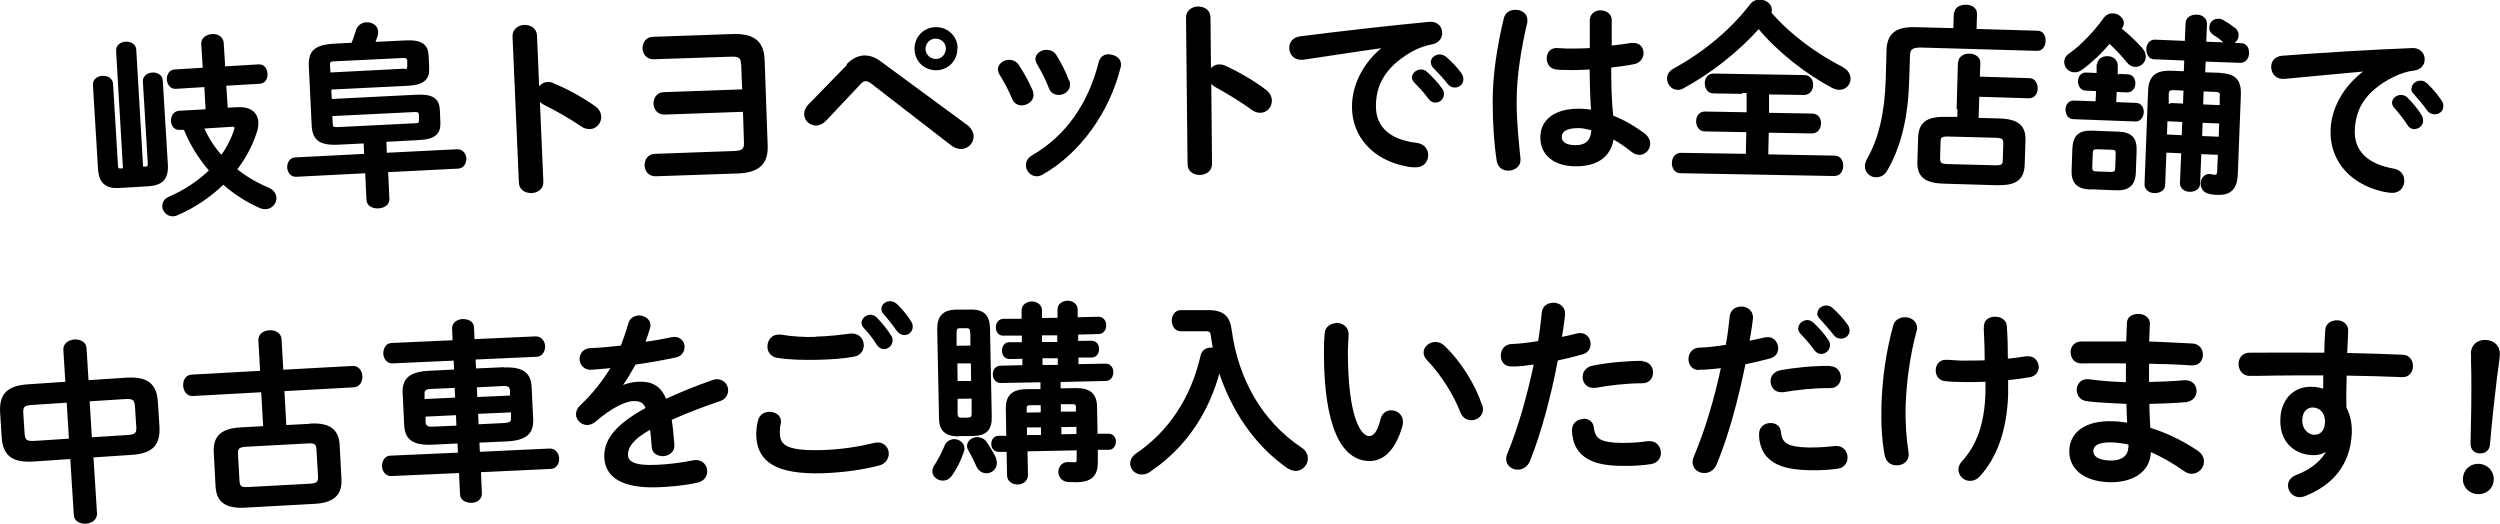
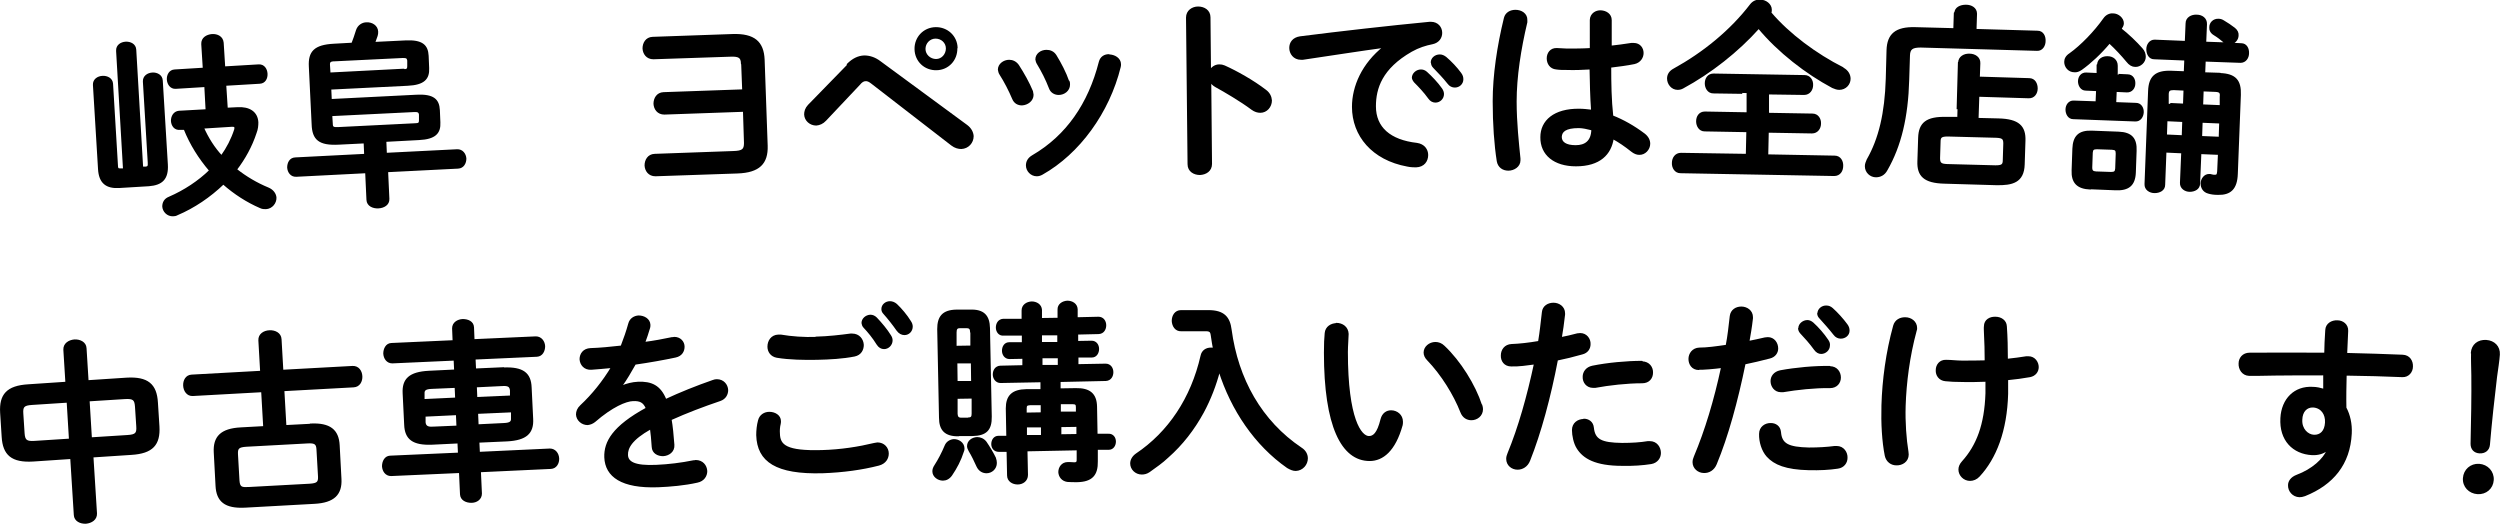
<svg xmlns="http://www.w3.org/2000/svg" id="_レイヤー_1" data-name="レイヤー_1" version="1.1" viewBox="0 0 980.7 205.6">
  <defs>
    <style>
      .st0 {
        stroke: #000;
        stroke-linecap: round;
        stroke-linejoin: round;
        stroke-width: .7px;
      }
    </style>
  </defs>
  <g>
    <path class="st0" d="M45.9,19.9c-.1-2,1.6-3.1,3.4-3.2,1.8-.1,3.7.8,3.8,2.8l2.7,46.2h1.4c1-.1,1.2-.5,1.1-2l-1.9-31.7c-.1-2,1.6-3.1,3.4-3.2,1.7-.1,3.6.8,3.7,2.8l2,33c.3,5.5-2,7.7-7.1,8.1l-11.6.7c-5,.3-7.7-1.7-8-7.1l-2-33c-.1-2,1.6-3.1,3.4-3.2,1.8-.1,3.7.8,3.8,2.8l1.9,31.7c0,1.5.3,1.9,1.3,1.8h1.4c0,0-2.7-46.3-2.7-46.3ZM80.3,33.8l-11.4.7c-1.9.1-3-1.6-3.1-3.3s.8-3.5,2.7-3.6l11.4-.7-.6-9.6c-.1-2.3,1.8-3.4,3.9-3.6,2-.1,4,.8,4.2,3.1l.6,9.6,13.5-.8c2-.1,3,1.6,3.1,3.3s-.7,3.5-2.7,3.6l-13.5.8.6,9.3,4.1-.2c4.7-.3,7.7,1.7,7.9,5.6,0,1.2-.1,2.6-.7,4.1-1.7,5.2-4.4,10.1-7.7,14.4,3.8,3,8,5.5,12.6,7.4,1.9.8,2.8,2.3,2.9,3.6.1,2-1.5,4.1-3.8,4.2-.7,0-1.4,0-2.2-.4-5.1-2.2-10.1-5.4-14.5-9.3-5.3,5.1-11.5,9.3-18.1,12.1-.5.3-1.1.4-1.6.4-2.2.1-3.8-1.7-3.9-3.5,0-1.4.6-2.8,2.4-3.5,6-2.6,11.6-6.3,16-10.6-4.2-4.9-7.6-10.3-10-16.3h-1.8c-2,.2-3.1-1.4-3.2-3.2,0-1.7.9-3.4,2.8-3.6l10.8-.6-.5-9.3ZM79.6,50c1.8,4.1,4.3,8.1,7.3,11.3,2.3-3.2,4.1-6.7,5.3-10.4.1-.3.1-.6.1-.8,0-.6-.5-.8-1.6-.7l-11.1.7Z" />
    <path class="st0" d="M151.4,60.3l27.9-1.4c2-.1,3.2,1.6,3.3,3.3,0,1.7-.9,3.5-2.9,3.6l-27.8,1.4.5,10.8c.1,2.2-1.9,3.3-4,3.4-2,.1-4.2-.8-4.3-3l-.5-10.8-27.4,1.4c-2,.1-3.1-1.6-3.2-3.3,0-1.7.8-3.5,2.8-3.6l27.4-1.4-.2-4.8-10.1.5c-7.7.4-10.1-1.8-10.3-7.6l-1.1-22.7c-.3-5.7,1.9-8.2,9.5-8.6l7.2-.4c.6-1.6,1.2-3.2,1.8-5.2.6-1.8,2.2-2.8,3.8-2.8,2-.1,4.1,1.1,4.2,3.3,0,.5,0,1-.2,1.6-.3,1-.7,1.8-1,2.8l12.3-.6c6.4-.3,8.5,1.6,8.7,5.7l.2,4.8c.2,4.1-1.7,6.3-8.1,6.6l-30.3,1.5.2,4.4,33.7-1.7c6.4-.3,8.5,1.6,8.7,5.7l.2,4.8c.2,4.1-1.7,6.3-8.1,6.6l-13.1.7.2,4.8ZM158.2,27.5c1.6,0,1.9-.4,1.9-1.5v-2.3c-.2-1.1-.6-1.3-2.1-1.3l-26.6,1.3c-2,0-2.4.5-2.3,1.9l.2,3.2,29.1-1.5ZM130,45.4l.2,3.2c0,1.4.5,1.7,2.5,1.6l30.1-1.5c1.6,0,1.9-.4,1.9-1.5v-2.3c-.2-1.3-1-1.3-2.1-1.3l-32.5,1.6Z" />
-     <path class="st0" d="M211.2,35c.7-1.4,2-2.4,3.6-2.5.7,0,1.3,0,2,.4,4.8,1.9,11.5,5.5,16.4,9,1.6,1.1,2.2,2.5,2.3,3.8.1,2.4-1.7,4.5-4.1,4.6-1,0-2.1-.2-3.2-1-4.5-3.1-11.1-6.8-14.5-8.4-1.1-.6-1.8-1.2-2.3-2l1.4,32.4c.1,2.6-2,4-4.3,4.1-2.2,0-4.5-1.1-4.6-3.7l-2.5-57.4c-.1-2.6,2.1-4.1,4.3-4.2,2.3,0,4.5,1.2,4.6,3.8l.9,21.2Z" />
    <path class="st0" d="M291,25c0-2.6-1.1-3.3-4.8-3.1l-29.9,1c-2.5,0-3.8-1.9-3.9-3.9,0-2,1.1-4.1,3.6-4.2l31.3-1.1c8.6-.3,12,2.9,12.3,9.7l1.2,33.8c.2,6.8-3,10.2-11.5,10.5l-32.2,1.1c-2.5,0-3.8-1.9-3.9-3.9,0-2,1.1-4.1,3.6-4.2l30.8-1.1c3.7-.1,4.6-.8,4.6-3.5l-.4-12.6-31.2,1.1c-2.5,0-3.8-1.9-3.9-3.9,0-2,1.1-4.1,3.6-4.2l31.2-1.1-.4-10.4Z" />
    <path class="st0" d="M332.5,25.3c2.1-2.1,4.2-3.1,6.5-3.2,2,0,4.1.6,6.2,2.2l34,25c1.6,1.2,2.3,2.7,2.4,4.1,0,2.5-1.9,4.6-4.5,4.7-1.1,0-2.4-.3-3.7-1.3l-31.3-24.2c-1-.8-1.8-1.2-2.6-1.1-.8,0-1.6.5-2.4,1.5l-13.3,14.1c-1.1,1.2-2.4,1.7-3.6,1.8-2.3,0-4.3-1.7-4.4-4,0-1.1.3-2.3,1.4-3.5l15.5-15.9ZM375.2,18.9c.1,4.6-3.3,8.2-7.8,8.3-4.6.1-8.2-3.3-8.3-7.9-.1-4.5,3.3-8.2,7.9-8.3,4.5-.1,8.2,3.3,8.3,7.8ZM371.4,19c0-2.4-2-4.2-4.4-4.2-2.4,0-4.3,2-4.3,4.4,0,2.4,2.1,4.3,4.5,4.3,2.4,0,4.2-2.1,4.2-4.5Z" />
    <path class="st0" d="M404.8,35.8c.2.4.2.9.3,1.4,0,2.2-2.1,3.7-4.2,3.8-1.4,0-2.8-.6-3.5-2.3-1.4-3.3-3.2-6.8-5-9.6-.4-.6-.5-1.2-.6-1.8,0-2,2-3.5,4.1-3.5,1.3,0,2.6.6,3.5,1.9,2,3.1,4.1,6.8,5.5,10.2ZM435,21.7c2.1,0,4.4,1.3,4.4,3.5,0,.3,0,.6-.1,1-4.4,17.9-16.1,33.9-30.5,42-.7.4-1.4.6-2.1.6-2.2,0-3.9-1.9-3.9-3.9,0-1.4.6-2.7,2.3-3.7,13.4-7.8,22.1-20.4,26.3-36.9.5-1.9,2-2.7,3.6-2.7ZM419.2,31.9c.2.4.2.9.2,1.3,0,2.2-2,3.7-4.1,3.7-1.4,0-2.9-.7-3.5-2.4-1.3-3.4-3-6.7-4.7-9.5-.4-.6-.5-1.2-.6-1.7,0-2,1.9-3.4,4-3.4,1.4,0,2.7.5,3.6,1.9,1.9,3.1,3.8,6.7,5,10.2Z" />
    <path class="st0" d="M474.6,28c.7-1.4,2.1-2.4,3.7-2.4.7,0,1.3.1,2,.4,4.7,2.1,11.3,5.8,16.1,9.5,1.5,1.1,2.1,2.5,2.2,3.9,0,2.4-1.8,4.5-4.2,4.5-1,0-2.1-.3-3.2-1.1-4.4-3.3-10.9-7.1-14.2-8.9-1.1-.6-1.7-1.3-2.2-2.1l.3,32.5c0,2.6-2.1,3.9-4.4,4-2.2,0-4.5-1.2-4.5-3.9l-.6-57.5c0-2.6,2.2-4,4.4-4,2.3,0,4.5,1.3,4.5,3.9l.2,21.2Z" />
    <path class="st0" d="M543,18.4c-9,1.2-21,3.1-31.9,4.7-.3,0-.5,0-.8,0-2.7,0-4.2-2.2-4.2-4.3,0-2,1.2-3.8,3.9-4.2,15.7-2,35.1-4.2,50.8-5.7h.5c2.6,0,4.1,1.9,4.1,4,0,1.8-1.1,3.6-3.5,4.1-2.6.5-5.5,1.4-8.3,3-11.7,6.7-14.2,14.6-14.2,21.7,0,8.4,5.8,13.5,16.4,14.7,2.8.4,4.1,2.4,4.1,4.4,0,2.3-1.4,4.4-4.4,4.5-.5,0-2.1,0-3.4-.3-13.7-2.5-21.4-11.9-21.4-23.1,0-7.9,3.8-16.8,12.3-23.5v-.2ZM554.2,30.5c0-1.5,1.5-2.9,3.2-2.9.7,0,1.4.2,2.1.8,2,1.8,4.3,4.2,5.9,6.5.5.7.7,1.4.7,2,0,1.7-1.4,3-3,3-.9,0-1.8-.4-2.5-1.4-1.8-2.5-3.9-4.7-5.6-6.4-.5-.6-.8-1.2-.8-1.7ZM561.6,24.5c0-1.5,1.4-2.8,3.2-2.8.8,0,1.5.3,2.3.9,2,1.7,4.2,4,5.8,6.2.6.8.8,1.5.8,2.3,0,1.7-1.4,2.9-3,2.9-.9,0-1.9-.4-2.6-1.4-1.7-2.2-3.9-4.4-5.6-6.2-.6-.6-.8-1.2-.8-1.8Z" />
    <path class="st0" d="M594.5,4.2c2.2,0,4.4,1.3,4.3,3.7,0,.2,0,.5,0,.8-2.5,10.5-4.2,21.4-4.2,31.1,0,8.4.9,16.4,1.5,22.4,0,.2,0,.5,0,.7,0,2.3-2.3,3.7-4.4,3.7-2,0-3.8-1.1-4.2-3.4-1-6.3-1.6-14.5-1.6-23.5,0-10.1,1.7-21.6,4.4-32.6.5-2,2.3-2.9,4.2-2.9ZM631.6,18.3c2.9-.3,5.7-.7,8.3-1.1.4,0,.7,0,1,0,2.3,0,3.5,1.8,3.5,3.6,0,1.7-1.1,3.5-3.3,4-2.9.6-6.2,1-9.4,1.4,0,6.5.1,13,.8,19.4,4.1,1.6,8.4,4,12.5,7.1,1.4,1.1,2,2.4,2,3.7,0,2.1-1.8,4.1-4,4-.9,0-1.9-.4-2.9-1.2-2.5-2-5-3.7-7.4-5-.9,6.2-5.2,10.7-14.5,10.7-8.4,0-13.7-4.3-13.6-11.1,0-6.3,5.1-10.9,14.9-10.8,1.6,0,3.2.2,5,.4-.4-5.5-.5-11-.6-16.5-3.2.2-6.4.3-9.3.2-1.5,0-2.9,0-4.1-.2-2.3-.2-3.4-2.1-3.4-4,0-1.9,1.2-3.8,3.6-3.7,1.4,0,2.6.2,4,.2,2.9,0,6,0,9.3-.2V7.8c.1-2.3,2.1-3.5,4-3.4s3.9,1.2,3.9,3.5v10.5ZM624.6,50.8c-2-.5-3.8-.9-5.3-.9-5.3,0-6.9,1.6-7,3.8,0,2.3,2,3.6,5.8,3.6,3.8,0,6.4-1.8,6.5-6.5Z" />
    <path class="st0" d="M722.9,26.8c1.9,1,2.7,2.6,2.7,4.1,0,2.1-1.7,4-4.1,4-.8,0-1.7-.3-2.6-.7-10.3-5.5-21.2-13.9-29-23.3-8.2,9.2-18.9,17.6-29.8,23.5-.7.4-1.4.5-2,.5-2.2,0-3.8-2-3.8-4.1,0-1.4.7-2.7,2.4-3.6,11.6-6.4,22.3-15.1,30.1-25.3,1-1.3,2.4-1.8,3.7-1.7,2.1,0,4.2,1.6,4.2,3.6,0,.4,0,.8-.2,1.2,7.2,8.5,17.9,16.4,28.4,21.7ZM693.7,44.6l17.3.3c2,0,3.1,1.8,3,3.6,0,1.7-1.1,3.5-3.2,3.5l-17.3-.3-.2,9.2,26.4.5c2.1,0,3.1,1.9,3,3.7,0,1.8-1,3.6-3.2,3.6l-60.3-1.1c-2,0-3.1-1.9-3-3.7,0-1.8,1.1-3.6,3.2-3.6l25.8.4.2-9.2-16.7-.3c-2,0-3-1.9-3-3.6,0-1.8,1-3.5,3.1-3.5l16.7.3v-7.9c.1,0-13.4-.2-13.4-.2-2,0-3-1.9-3-3.6,0-1.8,1-3.5,3.1-3.5l35.7.6c2,0,3.1,1.8,3,3.6,0,1.7-1.1,3.5-3.2,3.5l-14.1-.2v7.9Z" />
    <path class="st0" d="M767,5.2c0-2.1,2.1-3,4.2-3s4,1.1,4,3.2l-.2,6.3,24.3.7c2,0,2.9,1.9,2.8,3.7,0,1.8-1.1,3.6-3,3.5l-45.7-1.3c-3.4,0-4.4.9-4.5,3.4l-.3,9.6c-.4,14.6-3.1,25.9-8.5,35.3-1,1.9-2.6,2.6-4.2,2.6-2.1,0-4-1.7-4-4,0-.8.3-1.6.7-2.5,4.7-8.2,7.1-18.3,7.5-31.8l.3-11.2c.2-6.2,3.3-8.9,10.9-8.7l15.3.4.2-6.3ZM768.5,24.6c0-2.2,2.1-3.3,4.1-3.2,2,0,4,1.2,3.9,3.4l-.2,5.6,19.7.6c2.1,0,3,1.9,3,3.7s-1.1,3.6-3.2,3.5l-19.7-.6-.3,9,8.2.2c7.8.2,10.4,2.8,10.2,8.4l-.3,9.3c-.2,6.9-4.6,7.9-10.7,7.8l-20.5-.6c-7.8-.2-10.4-2.8-10.2-8.4l.3-9.3c.2-5.6,2.9-8,10.7-7.8h4.3c0,.1.6-21.7.6-21.7ZM782.8,65.2c2.6,0,3.2-.5,3.2-2.4l.2-6.5c0-1.9-.5-2.5-3.1-2.6l-19-.5c-2.6,0-3.2.5-3.2,2.4l-.2,6.5c0,2.1.8,2.5,3.1,2.6l19,.5Z" />
    <path class="st0" d="M831.7,11.2c3.1,2.4,6.3,5.5,8.5,8,.9,1,1.2,2.1,1.2,3.1,0,2-1.9,3.7-3.8,3.6-1.1,0-2.2-.6-3.2-1.9-1.9-2.3-4.3-4.9-6.9-7.3-3.5,4.2-7.5,7.9-11,10.4-1,.7-1.9,1-2.8.9-2.1,0-3.6-1.8-3.6-3.7,0-1.1.5-2.2,1.9-3.1,4.5-3.2,9.8-8.7,13.4-13.8.9-1.3,2.2-1.9,3.5-1.8,2,0,3.9,1.7,3.9,3.5,0,.6-.2,1.1-.6,1.7l-.2.4ZM823,25.5c0-2.2,2-3.2,3.8-3.1,1.9,0,3.6,1.2,3.6,3.4v3.5c-.1,0,4.2.2,4.2.2,1.9,0,2.8,1.7,2.7,3.3,0,1.6-1.1,3.2-3,3.1l-4.3-.2-.2,4.7,8.1.3c1.9,0,2.8,1.8,2.7,3.4s-1.1,3.3-3,3.2l-24.3-.9c-1.8,0-2.7-1.8-2.7-3.4,0-1.7,1.1-3.3,2.9-3.2l8.9.3.2-4.7-4.4-.2c-1.8,0-2.7-1.8-2.7-3.3,0-1.7,1.1-3.2,2.9-3.1l4.4.2v-3.5ZM820,74c-5.1-.2-7.2-2.5-7-7.2l.3-8.5c.2-4.7,2.2-6.9,7.3-6.7l10.5.4c5.1.2,6.9,2.5,6.7,7.2l-.3,8.5c-.2,5-2.7,6.8-7.6,6.6l-9.9-.4ZM828.1,67.8c1.5,0,1.9-.4,2-1.7l.2-5.8c0-1.4-.3-1.8-1.8-1.9l-5.9-.2c-1.5,0-1.9.4-2,1.7l-.2,5.8c0,1.4.5,1.8,1.8,1.9l5.9.2ZM870.8,29c6.1.2,8.1,2.7,7.9,8.2l-1.2,31c-.2,5.9-2.7,8-7.4,7.9-1.7,0-2.8-.2-3.8-.5-1.9-.5-2.7-2.1-2.7-3.6,0-1.7,1.3-3.5,3.1-3.4.2,0,.5,0,.7.1.7.2.9.2,1.5.2.8,0,1.1-.3,1.2-1.7l.3-6.8-7.2-.3-.5,11.9c0,2-1.9,2.9-3.7,2.9-1.8,0-3.6-1.2-3.5-3.2l.5-11.9-6.5-.3-.5,13c0,2-1.9,2.9-3.8,2.9-1.8,0-3.7-1.1-3.6-3.2l1.4-36.5c.2-5.5,2.6-7.8,8.7-7.6l5.3.2.2-4.9-12.2-.5c-1.8,0-2.7-1.8-2.7-3.6,0-1.7,1.1-3.4,2.9-3.4l12.2.5.3-7.2c0-2.2,2.1-3.2,4-3.1,2,0,3.8,1.2,3.7,3.4l-.3,7.2,8.6.3c-.4,0-.9-.3-1.3-.7-1.2-1-2.3-1.9-3.8-2.8-1.2-.7-1.7-1.8-1.6-2.8,0-1.7,1.4-3.1,3.3-3,.6,0,1.3.2,1.9.6,1.4.8,3,1.9,4.3,2.9,1,.8,1.4,1.8,1.3,2.7,0,1.5-1.2,2.9-2.7,3.2l4.1.2c1.9,0,2.8,1.8,2.7,3.6,0,1.7-1.1,3.4-3,3.4l-14-.5-.2,4.9,6.2.2ZM856.2,53.4l.2-5.9-6.5-.3-.2,5.9,6.5.3ZM856.7,41l.2-5.8-4.2-.2c-1.7,0-2.3.4-2.3,2.1v3.6c-.1,0,6.3.3,6.3.3ZM863.7,47.8l-.2,5.9,7.2.3.2-5.9-7.2-.3ZM863.9,41.3l7.2.3v-3.6c.2-1.7-.2-2.2-2-2.3l-5-.2-.2,5.8Z" />
-     <path class="st0" d="M928.2,27.6c-9.1.8-21.2,2-32.1,3-.3,0-.5,0-.8,0-2.7-.1-4.1-2.4-4-4.5,0-2,1.4-3.7,4.1-3.9,15.8-1.2,35.3-2.4,51-3h.5c2.6.2,4,2.2,3.9,4.2,0,1.8-1.3,3.6-3.7,3.9-2.7.3-5.6,1.2-8.4,2.6-12.1,6.1-15,13.8-15.3,21-.4,8.4,5.1,13.8,15.6,15.6,2.8.5,3.9,2.6,3.8,4.6-.1,2.3-1.7,4.4-4.7,4.2-.5,0-2.1-.2-3.4-.5-13.6-3.2-20.7-13-20.1-24.2.4-7.9,4.7-16.6,13.5-22.9v-.2ZM938.7,40.3c0-1.5,1.6-2.8,3.3-2.7.7,0,1.4.3,2.1.9,1.9,1.9,4.1,4.4,5.5,6.8.5.7.6,1.4.6,2.1,0,1.7-1.6,2.9-3.2,2.9-.9,0-1.8-.5-2.4-1.6-1.7-2.6-3.6-4.9-5.2-6.7-.5-.6-.7-1.2-.7-1.8ZM946.4,34.6c0-1.5,1.6-2.7,3.3-2.6.8,0,1.5.4,2.2,1,1.9,1.8,4,4.2,5.5,6.5.6.8.8,1.5.7,2.3,0,1.7-1.6,2.8-3.2,2.7-.9,0-1.9-.5-2.6-1.5-1.6-2.3-3.6-4.6-5.3-6.5-.6-.6-.8-1.2-.7-1.8Z" />
  </g>
  <g>
    <path class="st0" d="M13,180.7c-8.3.5-11.6-2.4-12-9.4l-.6-9.4c-.4-7,2.4-10.3,10.7-10.8l14.9-1-.8-12.9c-.1-2.3,1.9-3.5,4-3.7,2.1-.1,4.3.9,4.4,3.1l.8,12.9,15.2-1c8.3-.5,11.6,2.4,12,9.4l.6,9.4c.4,7-2.4,10.3-10.7,10.8l-15.2,1,1.4,22.3c.1,2.3-1.9,3.5-4,3.7-2.1.1-4.3-.9-4.4-3.1l-1.4-22.3-14.9,1ZM27.4,172.4l-.9-14.8-13.9.9c-3.4.2-4,1-3.8,3.8l.5,7.7c.2,2.9,1.1,3.5,4.3,3.3l13.9-.9ZM35.8,171.9l14.2-.9c3.4-.2,4-1,3.8-3.8l-.5-7.7c-.2-2.8-.9-3.5-4.3-3.3l-14.2.9.9,14.8Z" />
    <path class="st0" d="M121.7,166.5c7.7-.4,10.9,2.3,11.2,8.2l.7,13.2c.3,5.9-2.6,9-10.3,9.4l-27.2,1.5c-7.8.4-10.9-2.3-11.2-8.2l-.7-13.2c-.3-5.9,2.5-9,10.3-9.4l9.1-.5-.8-14-27.2,1.5c-2.1.1-3.3-1.8-3.4-3.7-.1-2,.9-3.9,3-4l27.2-1.5-.7-12.3c-.1-2.3,1.9-3.5,4-3.6,2.1-.1,4.3.9,4.4,3.2l.7,12.3,27.5-1.5c2.2-.1,3.4,1.7,3.5,3.7.1,1.9-.9,3.9-3.1,4l-27.5,1.5.8,14,9.6-.5ZM121.5,190.1c3.1-.2,3.7-.9,3.6-3.2l-.6-10.5c-.1-2.3-.8-3-3.9-2.8l-24,1.3c-3.1.2-3.7.9-3.6,3.2l.6,10.5c.2,2.9,1.4,2.9,3.9,2.8l24-1.3Z" />
    <path class="st0" d="M197.6,144.5c7.5-.3,10.4,2,10.6,7.5l.6,12.3c.3,5.5-2.4,8.1-9.9,8.5l-11.2.5.2,4.3,27.8-1.3c2,0,3.2,1.7,3.3,3.5s-.9,3.7-2.9,3.8l-27.8,1.3.4,8.7c0,2.1-1.8,3.3-3.8,3.3-2,0-4-.9-4.1-3l-.4-8.7-27,1.2c-2,0-3.1-1.7-3.2-3.5,0-1.8.9-3.7,2.8-3.8l27-1.2-.2-4.3-10.3.5c-7.5.3-10.4-2-10.6-7.5l-.6-12.3c-.3-5.5,2.4-8.1,9.9-8.5l10.3-.5-.2-4.2-24.4,1.1c-2,0-3.1-1.7-3.2-3.5,0-1.8.9-3.7,2.8-3.8l24.4-1.1-.2-5c0-2.1,1.9-3.2,3.8-3.3,2,0,4,.8,4.1,2.9l.2,5,24.4-1.1c2,0,3.2,1.7,3.3,3.5,0,1.8-.9,3.7-2.9,3.8l-24.4,1.1.2,4.2,11.2-.5ZM178.9,156.4l-.2-4.6-9.3.4c-2.7.1-3.3.8-3.2,2.3v2.4c.1,0,12.7-.6,12.7-.6ZM179.4,167.2l-.2-4.7-12.6.6v2.6c.2,2.1,1.9,2.1,3.5,2l9.3-.4ZM186.9,156.1l13.5-.6v-2.4c-.2-1.5-.8-2.2-3.5-2l-10.2.5.2,4.6ZM187.2,162.1l.2,4.7,10.2-.5c2.7-.1,3.3-.8,3.2-2.3v-2.6c-.1,0-13.6.6-13.6.6Z" />
    <path class="st0" d="M243.9,151.6c1.9-.8,4.1-1.4,6.4-1.5,5.2-.2,8.6,1.3,10.8,6.8,5.8-2.7,12-5.2,18.6-7.5.5-.2,1-.3,1.5-.3,2.5,0,4,1.9,4.1,3.9,0,1.6-.8,3.3-2.9,4-6.5,2.2-13.1,4.7-19.3,7.5.5,2.8.8,6.1,1.1,10,.2,2.6-2,4-4.1,4.1-2,0-4-1-4.1-3.3-.2-2.9-.4-5.3-.7-7.3-7.7,4.3-9.4,7.7-9.3,10.5.1,2.9,2.9,4.6,11.5,4.2,4.7-.2,9.7-.8,14.6-1.8.3,0,.6,0,.8-.1,2.6,0,4.1,1.9,4.2,4,0,1.8-1.1,3.7-3.6,4.2-4.9,1.1-10.4,1.6-15.4,1.8-14.2.5-20.4-4-20.7-11.4-.2-6,3.1-12,16.3-19.2-1.1-2.7-2.7-3.3-5.4-3.2-2.8.1-8.2,2.3-15.1,8.3-.9.7-1.8,1-2.7,1.1-2.2,0-4.1-1.7-4.2-3.8,0-1.1.4-2.3,1.6-3.4,4.6-4.3,8.7-9.4,12.2-15.2-2.9.3-5.6.5-8.1.7-2.7.2-4.2-1.8-4.3-3.8,0-1.9,1.2-3.9,4-4,3.5-.1,7.7-.5,12.1-1,1.2-3.1,2.2-6,3-8.9.5-1.9,2.1-2.8,3.7-2.9,2.1,0,4.2,1.2,4.3,3.3,0,.4,0,.8-.1,1.1-.6,2.1-1.3,4.1-2,6,3.9-.5,7.6-1.2,10.9-1.9.3,0,.6,0,.9-.1,2.3,0,3.7,1.7,3.7,3.5,0,1.7-.9,3.4-3.2,3.9-4.7,1-10.3,2-15.9,2.8-1.8,3.2-3.5,6.1-5.3,8.6h.2Z" />
    <path class="st0" d="M297,170.7c0-1.8.2-3.9.7-5.7.5-2.1,2.3-3.1,4.1-3.1,2.1,0,4.2,1.2,4.2,3.3,0,.3,0,.7-.1,1.1-.3,1.1-.4,2.6-.3,3.8.1,4.7,2.8,7.2,16.9,6.8,7.3-.2,14.3-1.3,20.5-2.8.4,0,.8-.2,1.2-.2,2.5,0,4.1,1.9,4.1,4,0,1.8-1,3.7-3.6,4.4-6.6,1.7-13.9,2.7-22,3-18.2.5-25.4-4.4-25.7-14.6ZM320.1,132.4c4.7-.1,9.8-.7,13.5-1.2.2,0,.4,0,.7,0,2.6,0,4.1,2,4.2,4.1,0,1.8-.9,3.7-3.3,4.2-4.5.9-9.8,1.2-14.7,1.3-5,.1-10.9,0-15.7-.8-2.3-.4-3.4-2.2-3.4-4,0-2.2,1.3-4.3,3.9-4.4.3,0,.7,0,1,0,4,.7,9.2,1.1,14,.9ZM338.3,126.7c0-1.5,1.4-2.8,3.1-2.9.8,0,1.6.3,2.3,1,1.9,2,4.1,4.6,5.5,6.9.4.6.6,1.2.6,1.8,0,1.7-1.4,3.1-3,3.1-1,0-1.9-.5-2.6-1.6-1.6-2.6-3.5-4.9-5.2-6.7-.5-.5-.6-1.1-.7-1.6ZM346.1,121.2c0-1.5,1.4-2.7,3-2.7.8,0,1.7.3,2.5,1,1.9,1.8,4,4.3,5.4,6.6.5.7.7,1.4.7,2,0,1.7-1.3,3-2.9,3-1,0-2-.5-2.8-1.6-1.6-2.3-3.5-4.7-5.2-6.6-.5-.5-.7-1.1-.7-1.6Z" />
    <path class="st0" d="M374.2,172.6c1.8,0,3.7,1.2,3.8,3.2,0,.4,0,.8-.2,1.2-1.1,3.5-2.7,6.5-4.6,9.3-.9,1.3-2.1,1.9-3.3,1.9-1.9,0-3.8-1.4-3.8-3.3,0-.7.2-1.4.8-2.3,1.3-2,2.9-5,4-7.7.6-1.5,2-2.2,3.3-2.3ZM376.1,170.8c-5.3.1-7.4-2.2-7.4-7l-.7-34.7c0-4.7,1.8-7.2,7.2-7.3h5.3c5.4-.2,7.4,2.2,7.5,6.9l.7,34.7c.1,5.2-2,7.2-7.2,7.3h-5.3ZM380.9,130.3c0-1.4-.5-1.9-1.7-1.9h-2.7c-1.2,0-1.6.6-1.6,2v5.6c.1,0,6.1-.1,6.1-.1v-5.6ZM375.3,149.8h6c0-.1-.1-7.6-.1-7.6h-6c0,.1.1,7.6.1,7.6ZM379.9,164.1c1.2,0,1.6-.5,1.6-1.8v-6.3c-.1,0-6.2.1-6.2.1v6.3c.1,1.2.5,1.8,1.8,1.8h2.7ZM390.3,179.8c.3.6.4,1.2.4,1.8,0,2.2-1.8,3.7-3.7,3.7-1.4,0-2.8-.7-3.6-2.4-.9-2-2-4.3-3.1-6.1-.4-.7-.6-1.3-.6-1.8,0-1.9,1.7-3.1,3.6-3.2,1.2,0,2.5.5,3.4,1.7,1.3,1.9,2.8,4.4,3.7,6.3ZM408.4,149.6l-15.9.3c-1.7,0-2.7-1.5-2.7-3,0-1.5.8-3,2.6-3.1l9-.2v-3.2c0,0-5.4.1-5.4.1-1.7,0-2.6-1.5-2.6-2.9,0-1.5.8-3,2.5-3h5.3c0-.1,0-3.3,0-3.3h-7.5c-1.7.2-2.7-1.3-2.7-2.8,0-1.5.8-3,2.6-3.1h7.5c0-.1,0-3.6,0-3.6,0-2,1.7-3.1,3.6-3.2,1.8,0,3.6,1,3.7,3v3.5c0,0,6.8-.1,6.8-.1v-3.5c-.1-2,1.7-3.1,3.5-3.2,1.8,0,3.6,1,3.7,3v3.5c0,0,8.5-.2,8.5-.2,1.8,0,2.7,1.5,2.7,3,0,1.5-.8,3-2.6,3.1l-8.4.2v3.2c0,0,5.6-.1,5.6-.1,1.7,0,2.6,1.4,2.6,2.9,0,1.4-.8,3-2.5,3h-5.6c0,.1,0,3.3,0,3.3l11-.2c1.8,0,2.7,1.5,2.7,3,0,1.5-.8,3-2.6,3.1l-18.1.4v3.2c0,0,6.3-.1,6.3-.1,5.4-.1,7.9,2,8,6.9l.2,11h4.6c1.7-.1,2.6,1.3,2.6,2.7s-.8,2.9-2.5,2.9h-4.6c0,0,0,4.9,0,4.9.1,5.2-2,7.7-7.8,7.8-1.5,0-2.6,0-3.8-.1-2-.3-3.1-1.8-3.2-3.5,0-1.7,1.1-3.6,3.4-3.6.2,0,.5,0,.7,0,.7,0,1.2.1,1.9.1.9,0,1.3-.4,1.2-1.7v-3.7c0,0-20,.4-20,.4l.2,9.6c0,2.2-1.8,3.4-3.7,3.4s-3.8-1.1-3.8-3.2l-.2-9.6h-3.4c-1.7,0-2.6-1.3-2.6-2.7,0-1.4.8-2.9,2.5-2.9h3.4c0,0-.2-11.1-.2-11.1,0-4.9,2.3-7.1,7.7-7.2h5.9c0-.1,0-3.4,0-3.4ZM408.5,158.6h-4.4c-1.4.1-1.7.4-1.7,1.6v2s6.2-.1,6.2-.1v-3.5ZM408.7,167.3h-6.2c0,.1,0,3.7,0,3.7h6.2c0-.1,0-3.7,0-3.7ZM408.4,134.5h6.7c0-.1,0-3.3,0-3.3h-6.7c0,.1,0,3.3,0,3.3ZM408.6,143.5h6.7c0-.1,0-3.3,0-3.3h-6.7c0,.1,0,3.3,0,3.3ZM422.4,161.7v-2c0-1.2-.4-1.5-1.8-1.5h-4.8c0,0,0,3.6,0,3.6h6.6ZM422.6,170.6v-3.5c0,0-6.6.1-6.6.1v3.5c0,0,6.6-.1,6.6-.1Z" />
    <path class="st0" d="M474,122c6,0,8.2,2.5,8.8,7.4,2.6,19.3,11.8,35.9,27.6,46.5,1.6,1,2.3,2.5,2.3,3.9,0,2.3-1.8,4.5-4.4,4.6-1,0-2-.4-3.2-1.1-12.6-8.8-21.9-22.5-26.8-38-1.5,5.7-3.6,11.2-6.4,16.4-3.6,6.6-8.2,12.6-13.9,17.6-2.2,2.1-4.7,3.8-7.2,5.6-1,.7-2,.9-2.9.9-2.4,0-4.2-1.9-4.2-4,0-1.3.7-2.6,2.1-3.6,12.7-8.5,21.7-21.9,25.5-38.6.4-2,2-2.9,3.7-2.9.4,0,.8,0,1.2.1-.4-1.7-.6-3.5-.9-5.3-.2-1.5-.6-2-2.8-1.9h-9.1c-2.2.1-3.3-1.8-3.4-3.7,0-2,1.1-3.9,3.3-3.9h10.6Z" />
-     <path class="st0" d="M524.2,127c2.3,0,4.4,1.4,4.5,4,0,1.1-.3,4.7-.3,7.1,0,26.4,5.4,33.3,8.6,33.3,1.8,0,3.5-1.2,4.9-6.9.6-2.3,2.2-3.2,3.8-3.2,2.2,0,4.3,1.6,4.3,4.1,0,.5,0,.8-.1,1.3-2.8,10.1-7.6,13.8-12.6,13.8-10.9,0-17.6-13.5-17.6-42.1,0-3.5.1-5.7.3-7.7.2-2.4,2.3-3.6,4.4-3.6ZM581.1,158.9c.2.6.3,1.1.3,1.6,0,2.5-2.1,4-4.2,4-1.6,0-3.2-.8-4-2.9-2.7-6.9-7.6-14.8-13.1-20.5-.9-.9-1.3-1.9-1.3-2.8,0-2.1,2-3.8,4.3-3.8,1.1,0,2.3.4,3.3,1.4,6.3,5.9,12.1,15.3,14.6,23Z" />
+     <path class="st0" d="M524.2,127c2.3,0,4.4,1.4,4.5,4,0,1.1-.3,4.7-.3,7.1,0,26.4,5.4,33.3,8.6,33.3,1.8,0,3.5-1.2,4.9-6.9.6-2.3,2.2-3.2,3.8-3.2,2.2,0,4.3,1.6,4.3,4.1,0,.5,0,.8-.1,1.3-2.8,10.1-7.6,13.8-12.6,13.8-10.9,0-17.6-13.5-17.6-42.1,0-3.5.1-5.7.3-7.7.2-2.4,2.3-3.6,4.4-3.6ZM581.1,158.9c.2.6.3,1.1.3,1.6,0,2.5-2.1,4-4.2,4-1.6,0-3.2-.8-4-2.9-2.7-6.9-7.6-14.8-13.1-20.5-.9-.9-1.3-1.9-1.3-2.8,0-2.1,2-3.8,4.3-3.8,1.1,0,2.3.4,3.3,1.4,6.3,5.9,12.1,15.3,14.6,23" />
    <path class="st0" d="M592.8,143.4c-2.5,0-3.8-1.9-3.7-4,0-2,1.3-4,3.9-4.1,3-.1,6.6-.5,10.7-1.2.7-4.1,1-7.5,1.5-11.6.2-2.3,2.2-3.4,4.2-3.4,2.1,0,4.2,1.4,4.2,3.8v.5c-.4,3.6-.8,6.3-1.3,9.2,2.1-.4,4.3-.9,6.5-1.5.4,0,.8-.1,1.1-.1,2.3,0,3.8,2,3.7,4,0,1.6-.9,3.2-3,3.7-3.5,1-6.8,1.8-9.8,2.4-2.8,14.7-6.6,28.7-10.9,39.5-.9,2.3-2.8,3.3-4.6,3.3-2.1,0-4.1-1.5-4.1-3.9,0-.7.2-1.4.5-2.1,4.2-10.2,7.6-22.2,10.4-35.3-3.1.4-6.2.9-9.3.8ZM621.3,164.6c1.7,0,3.4,1,3.6,3.2.5,4.8,3.2,6.2,11.4,6.3,3.8,0,7.1-.2,10.1-.7.2,0,.6,0,.8,0,2.6,0,4,2.2,4,4.3,0,1.8-1.2,3.6-3.5,4-3.2.5-7,.8-11.3.7-10.5,0-15.2-2.8-17.6-6.7-1.2-1.9-1.8-4.9-1.8-7,0-2.6,2.1-4,4.3-4ZM644.1,142.1c2.7,0,4.1,2.1,4,4.1,0,2-1.3,3.8-3.9,3.8-6,0-13,.8-18.4,1.8-.3,0-.7,0-.9,0-2.3,0-3.8-1.9-3.7-4,0-1.7,1.1-3.5,3.5-4,5.9-1.2,13.4-1.9,19.4-1.9Z" />
    <path class="st0" d="M666.4,144.8c-2.5,0-3.7-2-3.7-4,0-2,1.4-4,3.9-4.1,3,0,6.6-.5,10.7-1.1.8-4.1,1.1-7.4,1.6-11.6.3-2.3,2.2-3.4,4.2-3.4,2.1,0,4.2,1.4,4.2,3.8v.5c-.4,3.6-.9,6.3-1.4,9.2,2.1-.4,4.3-.9,6.5-1.4.4,0,.8-.1,1.1-.1,2.3,0,3.7,2,3.7,4.1,0,1.6-1,3.1-3,3.6-3.5.9-6.8,1.7-9.8,2.3-3,14.7-6.8,28.6-11.3,39.4-.9,2.2-2.8,3.3-4.7,3.2-2.1,0-4.1-1.6-4.1-3.9,0-.7.2-1.4.5-2.1,4.3-10.2,7.9-22.1,10.7-35.2-3.1.4-7.6.8-9.3.7ZM694.7,166.3c1.7,0,3.4,1,3.6,3.2.4,4.8,3.1,6.2,11.3,6.4,3.8,0,7.1-.2,10.1-.6.2,0,.6,0,.8,0,2.6,0,4,2.3,3.9,4.3,0,1.8-1.2,3.6-3.5,3.9-3.3.5-7,.7-11.3.6-9-.2-13.5-2.1-16.3-5.2-1.9-2.1-3-5.6-2.9-8.7,0-2.6,2.2-4,4.3-3.9ZM717.8,144c2.7,0,4,2.1,4,4.1,0,2-1.4,3.8-3.9,3.8-6-.1-13.1.7-18.4,1.6-.3,0-.7,0-.9,0-2.3,0-3.7-2-3.7-4,0-1.7,1.1-3.4,3.5-3.9,5.9-1.1,13.4-1.8,19.4-1.7ZM705.8,128.7c0-1.5,1.6-2.8,3.2-2.8.7,0,1.4.3,2.1.9,2,1.8,4.2,4.3,5.8,6.7.5.7.7,1.4.6,2,0,1.7-1.5,3-3.1,3-.9,0-1.8-.5-2.5-1.5-1.8-2.5-3.8-4.7-5.5-6.5-.5-.6-.7-1.2-.7-1.7ZM713.3,122.9c0-1.5,1.5-2.8,3.2-2.7.8,0,1.5.3,2.2.9,1.9,1.7,4.1,4.1,5.7,6.3.6.8.8,1.5.8,2.3,0,1.7-1.5,2.8-3.1,2.8-.9,0-1.9-.4-2.6-1.4-1.7-2.2-3.8-4.5-5.5-6.4-.6-.6-.8-1.2-.8-1.8Z" />
    <path class="st0" d="M747.4,124.8c2.2,0,4.3,1.5,4.3,3.9,0,.3,0,.7-.2,1.1-2.7,10-4,20.2-4.3,29.4-.2,6.5.3,13.1,1.1,18,0,.4.1.8.1,1.1,0,2.6-2.3,4-4.5,3.9-1.9,0-3.7-1.2-4.2-3.5-1.1-5.5-1.5-12.6-1.3-19.7.3-9.9,1.7-20.7,4.6-31.2.6-2.1,2.4-3,4.3-3ZM779,149.4c-3.2.1-6.4.2-9.3.1-2.8,0-4.5-.1-6.5-.3-2.4-.2-3.6-2.1-3.5-4,0-2,1.4-3.8,3.7-3.7,2.1,0,4.1.3,6.2.3,3,0,6.2,0,9.3-.1,0-4.5-.1-6.9-.3-11.4,0-.5-.1-1.7,0-2.3,0-2.4,2.1-3.5,4.2-3.4,2,0,4,1.2,4.1,3.4.3,4.2.4,8.6.4,13.1,2.7-.3,5.3-.6,7.6-1,.3,0,.5,0,.8,0,2.4,0,3.7,2.1,3.7,3.9,0,1.7-1.1,3.2-3.1,3.6-2.7.5-5.8.9-8.9,1.2,0,1.9,0,3.8,0,5.7-.4,14.5-4.6,25.2-11.1,32.2-1,1.1-2.3,1.6-3.5,1.6-2.3,0-4.2-1.9-4.2-4.1,0-1,.4-2,1.3-3,5.7-6.3,8.9-14.5,9.3-26.9v-4.8Z" />
-     <path class="st0" d="M843,134.3l4.8.2c4.4.2,8.5.4,12.3.6,2.6.2,3.8,2.2,3.7,4.2,0,2-1.4,3.8-4,3.7-2.9-.2-6.2-.4-9.6-.5-2.4,0-4.9-.1-7.5-.2,0,2.6-.1,5.3,0,7.9,5-.1,9.8-.3,14.2-.7h.6c2.6.1,3.9,2.1,3.8,4,0,1.8-1.3,3.6-3.8,3.9-4.6.4-9.6.6-14.7.7,0,3.3.2,6.6.4,10,6.3,1.9,12.6,4.9,18.6,8.9,1.8,1.2,2.5,2.7,2.4,4.2,0,2.3-2.1,4.4-4.6,4.3-.8,0-1.6-.3-2.5-.9-4.5-3.2-9.1-5.8-13.7-7.8v.5c-.3,8.1-7.6,11.8-16.3,11.5-9.6-.4-15.3-5.2-15-12.2.2-6.6,5.9-11.4,16.6-11,2,0,4,.3,6.1.6-.1-2.7-.3-5.4-.3-8.1l-4.3-.2c-4.5-.2-9.1-.5-11.7-.9-2.5-.4-3.5-2.3-3.5-4.1,0-2,1.5-3.9,3.9-3.8h.5c2.8.4,6.5.8,10.8,1l4.1.2c0-2.7,0-5.4,0-8.1-6.4,0-12.7-.1-17.9,0-2.6,0-3.8-2.1-3.8-4.1,0-2,1.4-3.8,3.9-3.8,5.3,0,11.5,0,17.9,0l.3-7.6c0-2.3,2.2-3.3,4.3-3.2,2,0,4.1,1.3,4,3.5l-.3,7.5ZM835.3,175.8v-1.7c-2.3-.5-4.4-.8-6.7-.9-5.9-.2-7.7,1.5-7.8,3.8,0,2,1.8,3.8,6.7,4,5,.2,7.6-2.1,7.7-5.2Z" />
    <path class="st0" d="M912.7,176.6c-1.4,1.1-3.4,1.7-5.7,1.6-7.4-.4-12.6-5.6-12.1-14.2.4-7.4,5.3-12.3,12.3-11.9,1.6,0,3.1.4,4.5.8v-6c-5.4,0-18.2,0-26,.2-.8,0-2.6,0-3.4,0-2.6-.1-3.9-2.4-3.8-4.5,0-2,1.4-3.9,4-3.9,8.9,0,19.2-.1,29.6,0,0-2.7.2-5.8.4-9.2.1-2.4,2.3-3.6,4.4-3.5,2,0,4,1.4,3.9,3.8l-.4,9c7.8.2,15.4.4,22.1.7,2.6.1,3.8,2.2,3.7,4.3,0,2-1.5,3.9-3.8,3.8-6.7-.3-14.4-.5-22.2-.6-.1,4.4-.2,8.7-.1,13,1.5,2.8,2.3,6.3,2.1,10.1-.6,11.9-7.1,19.8-18.1,24.2-.8.3-1.5.4-2.1.4-2.5-.1-4.2-2.2-4.1-4.4,0-1.4,1-2.9,3.1-3.7,6.2-2.3,10.6-6.4,12.1-10h-.2ZM902.8,164.7c-.2,3.7,2.4,6.1,4.9,6.2,2.6.1,4.5-1.6,4.7-5.1.2-3.4-1.7-6.1-5-6.3-2.6-.1-4.5,1.8-4.6,5.1Z" />
    <path class="st0" d="M977.9,188.3c-.2,3.2-2.8,5.4-6,5.2s-5.6-2.7-5.4-5.9,2.8-5.5,6-5.3,5.6,2.8,5.4,6ZM969.6,138.5c.2-3.2,2.6-5,5.7-4.8,3,.2,5.2,2.3,5,5.4-.1,2-.8,6.5-1.1,8.7-.9,7.3-2.1,18.4-2.8,26.7-.2,2-1.7,3.1-3.7,3-2-.1-3.2-1.4-3.2-3.4.2-8.3.4-19.5.3-26.9,0-1.4-.2-6.7-.1-8.8Z" />
  </g>
</svg>